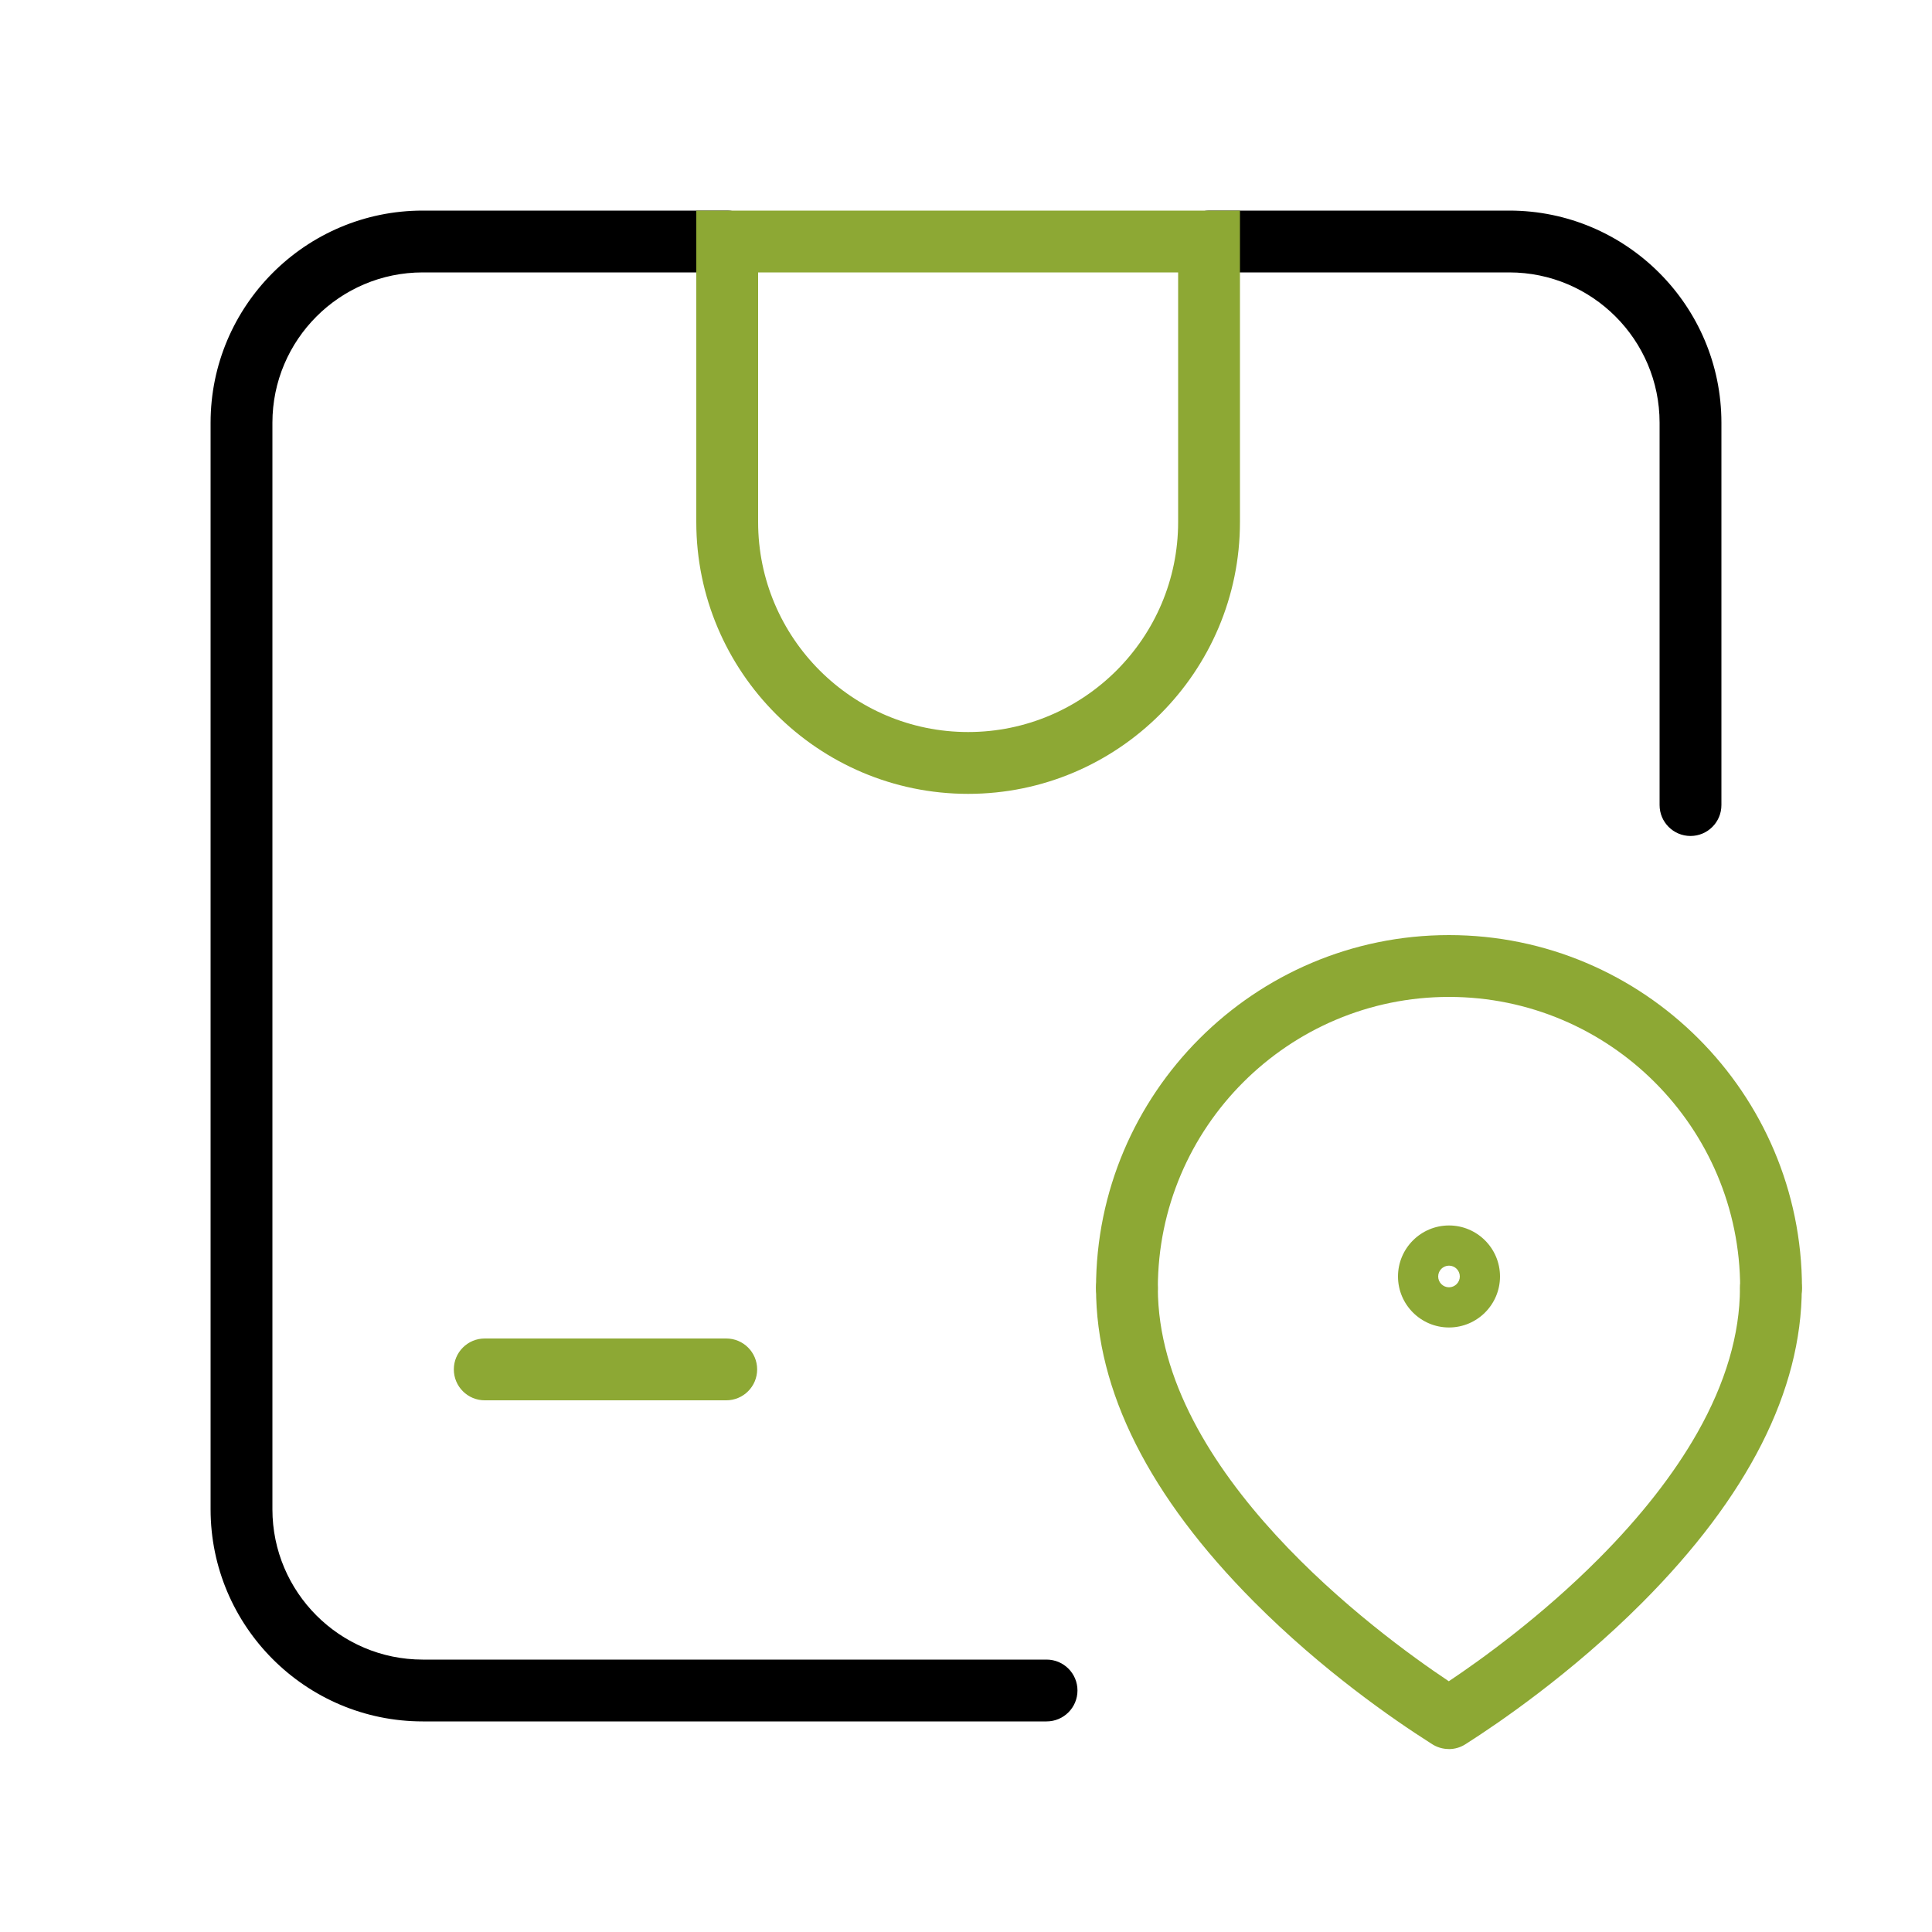
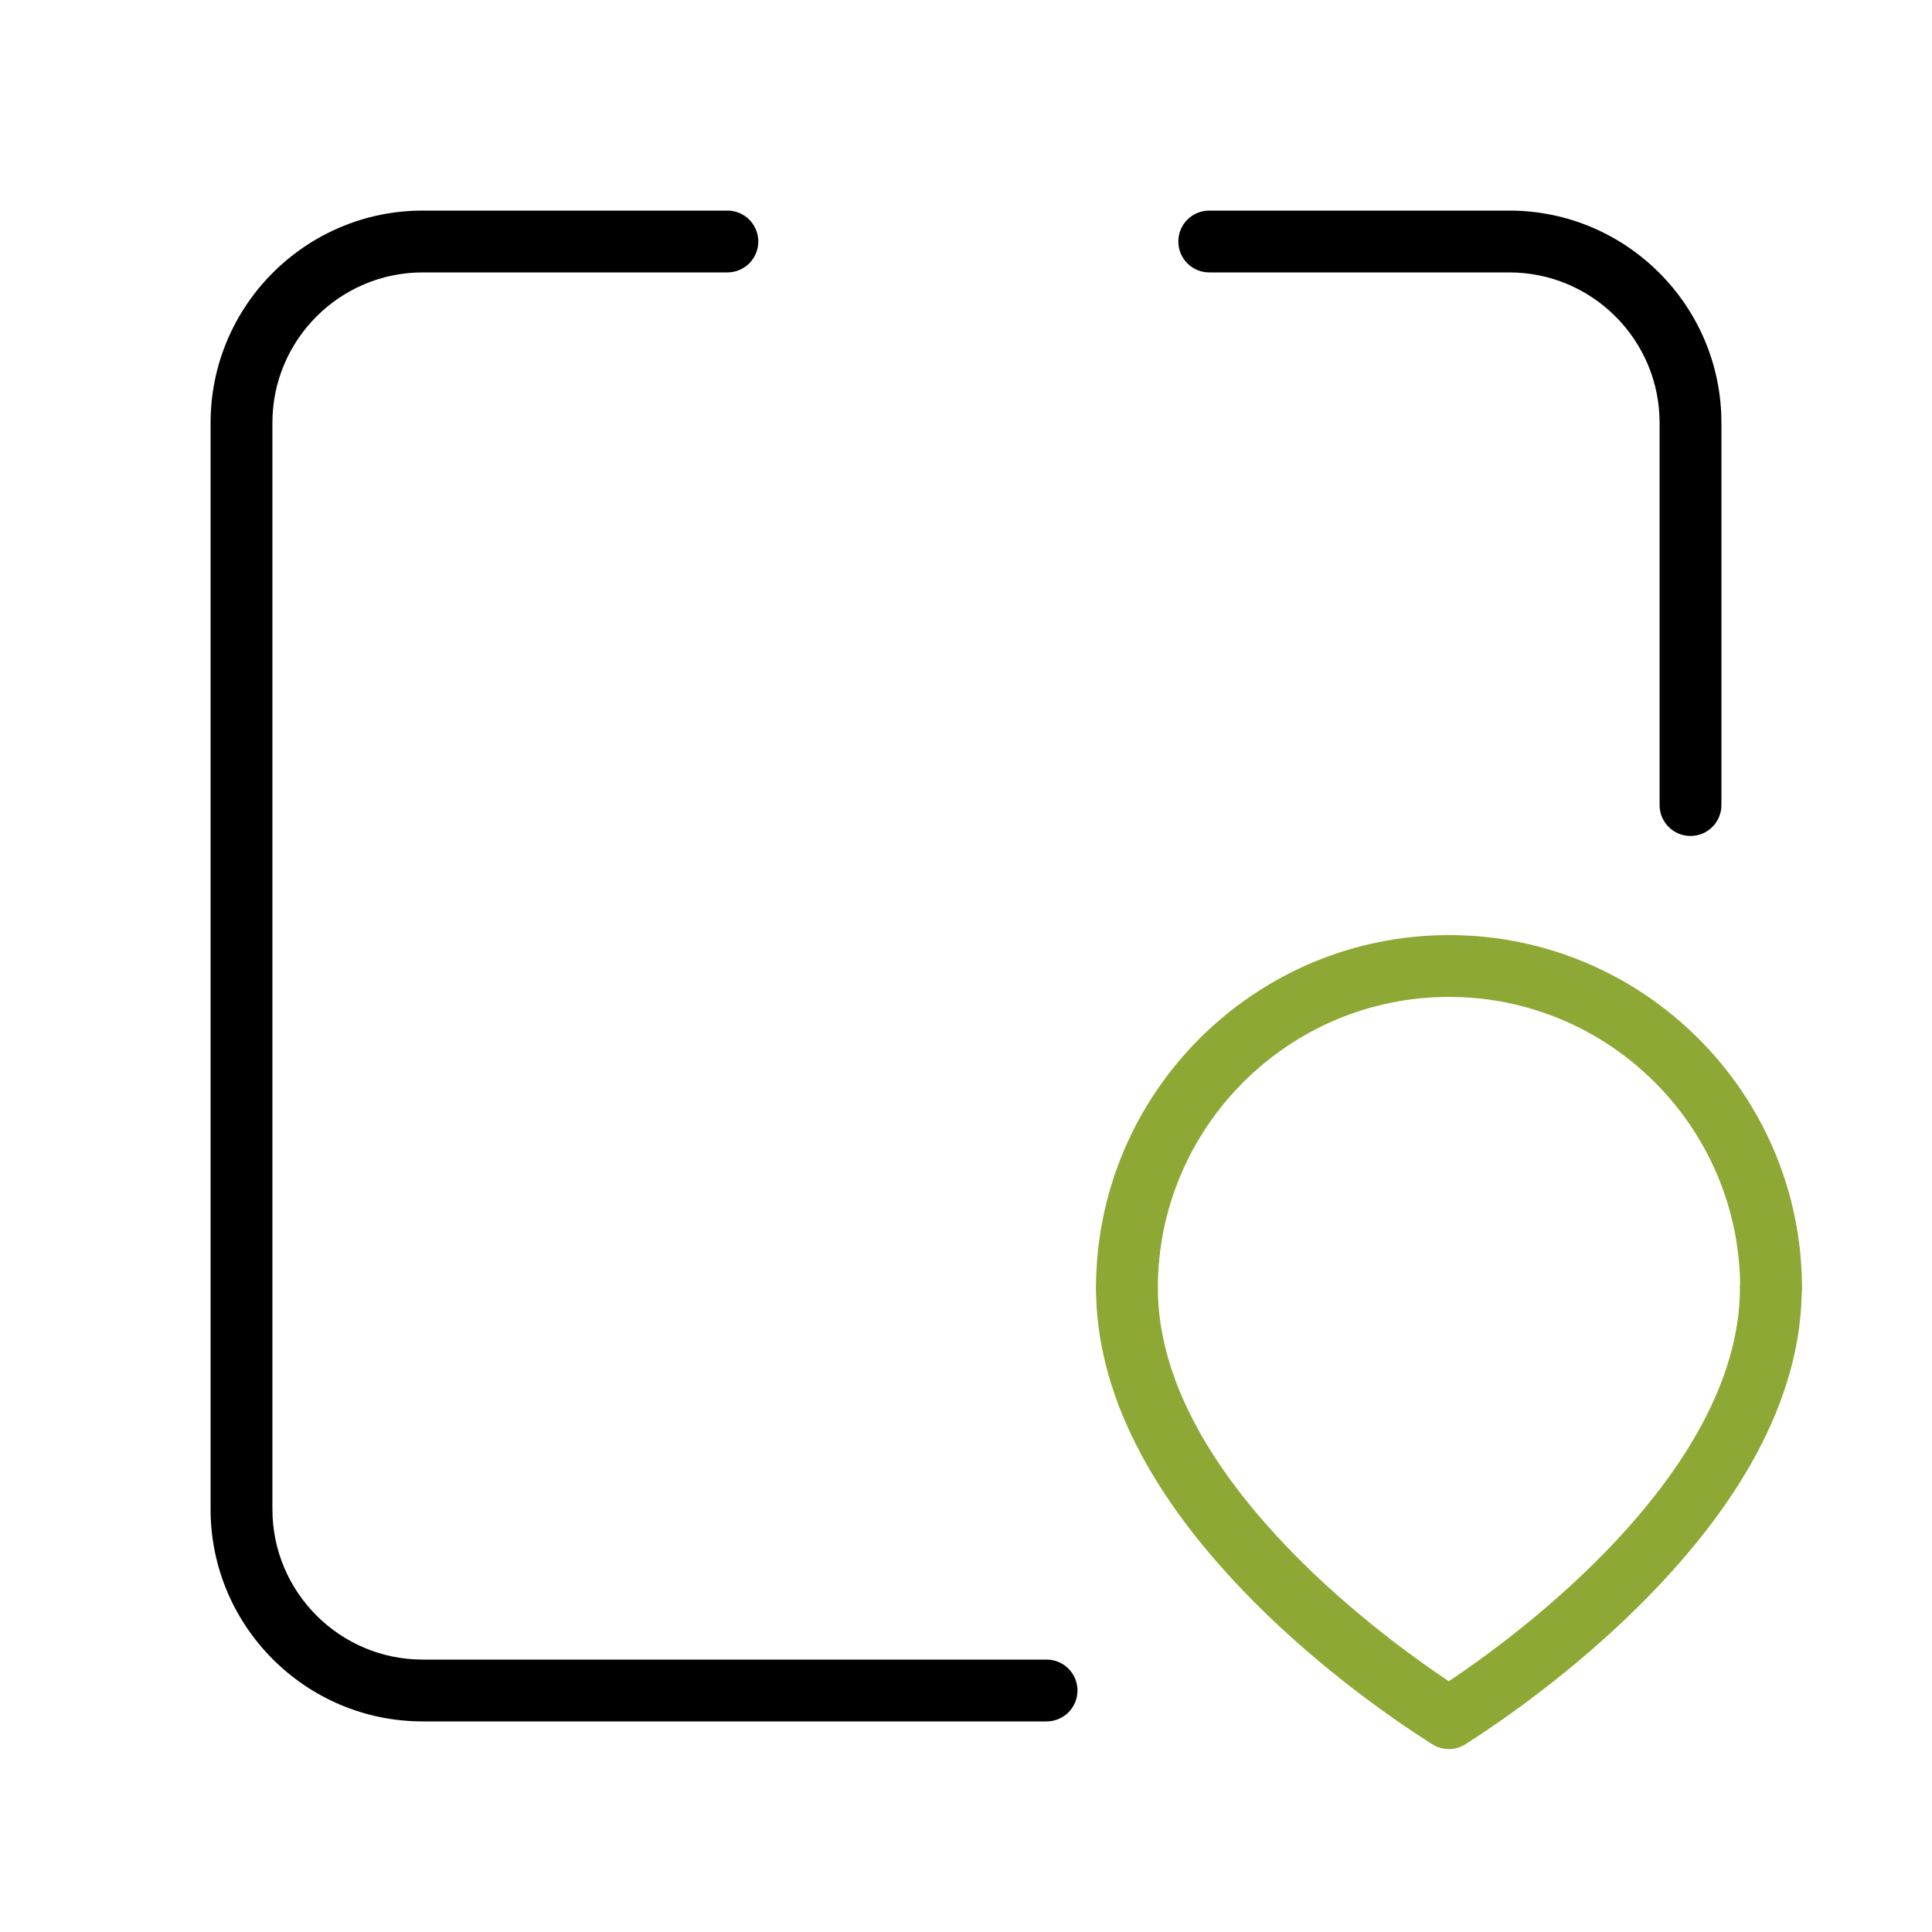
<svg xmlns="http://www.w3.org/2000/svg" id="Layer_2" viewBox="0 0 1000 1000">
  <defs>
    <style>
			.cls-1{fill:none;}.cls-1,.cls-2,.cls-3{stroke-width:0px;}.cls-3{fill:#8da834;}
		</style>
  </defs>
  <g id="Camada_2">
    <path class="cls-1" d="m0,0h1000v1000H0V0Z">
		</path>
    <path class="cls-3" d="m749.9,905.3c-3.14,0-6.27-.92-8.98-2.76-.17-.11-.44-.28-.8-.51-18.83-11.98-55.71-37.4-91.12-73.01-54.17-54.48-81.66-109.09-81.7-162.31,0-8.84,7.15-16.01,15.99-16.01h.01c8.83,0,15.99,7.15,16,15.99.08,95.15,113.04,178.46,150.6,203.52,17.17-11.47,47.96-33.69,77.52-63.35,21.77-21.84,38.99-43.85,51.19-65.4,14.55-25.72,21.95-50.87,21.99-74.77.01-8.83,7.18-15.97,16-15.97h.03c8.84.01,15.99,7.19,15.97,16.03-.09,53.12-27.85,107.86-82.52,162.71-36.97,37.1-75.72,63.24-90.66,72.76l-.63.41c-2.69,1.8-5.79,2.7-8.89,2.7Zm-8.93-2.72h0,0Zm-.33-.23c.05.04.13.09.23.16-.08-.05-.15-.11-.23-.16Z">
		</path>
-     <path class="cls-3" d="m750,687.1c-14.56,0-26.4-11.84-26.4-26.4s11.84-26.4,26.4-26.4,26.4,11.84,26.4,26.4-11.84,26.4-26.4,26.4Zm0-32c-3.09,0-5.6,2.51-5.6,5.6s2.51,5.6,5.6,5.6,5.6-2.56,5.6-5.6-2.46-5.6-5.6-5.6Z">
- 		</path>
    <path class="cls-3" d="m916.7,682.7c-8.84,0-16-7.16-16-16,0-83.1-67.6-150.7-150.7-150.7s-150.7,67.6-150.7,150.7c0,8.84-7.16,16-16,16s-16-7.16-16-16c0-100.74,81.96-182.7,182.7-182.7s182.7,81.96,182.7,182.7c0,8.84-7.16,16-16,16Z">
		</path>
    <path class="cls-2" d="m875,432.7c-8.84,0-16-7.16-16-16v-197.9c0-42.9-34.9-77.8-77.8-77.8h-155.3c-8.84,0-16-7.16-16-16s7.16-16,16-16h155.3c60.54,0,109.8,49.26,109.8,109.8v197.9c0,8.84-7.16,16-16,16Z">
		</path>
    <path class="cls-2" d="m541.7,891H218.8c-60.54,0-109.8-49.26-109.8-109.8V218.8c0-60.54,49.26-109.8,109.8-109.8h157.7c8.84,0,16,7.16,16,16s-7.16,16-16,16h-157.7c-42.9,0-77.8,34.9-77.8,77.8v562.4c0,42.9,34.9,77.8,77.8,77.8h322.9c8.84,0,16,7.16,16,16s-7.16,16-16,16Z">
		</path>
-     <path class="cls-3" d="m501.1,410.9c-77.58,0-140.7-63.12-140.7-140.7V109h281.4v161.2c0,77.58-63.12,140.7-140.7,140.7Zm-108.7-269.9v129.2c0,59.94,48.76,108.7,108.7,108.7s108.7-48.76,108.7-108.7v-129.2h-217.4Z">
- 		</path>
-     <path class="cls-3" d="m375.9,724.8h-125c-8.84,0-16-7.16-16-16s7.16-16,16-16h125c8.84,0,16,7.16,16,16s-7.16,16-16,16Z">
- 		</path>
  </g>
</svg>